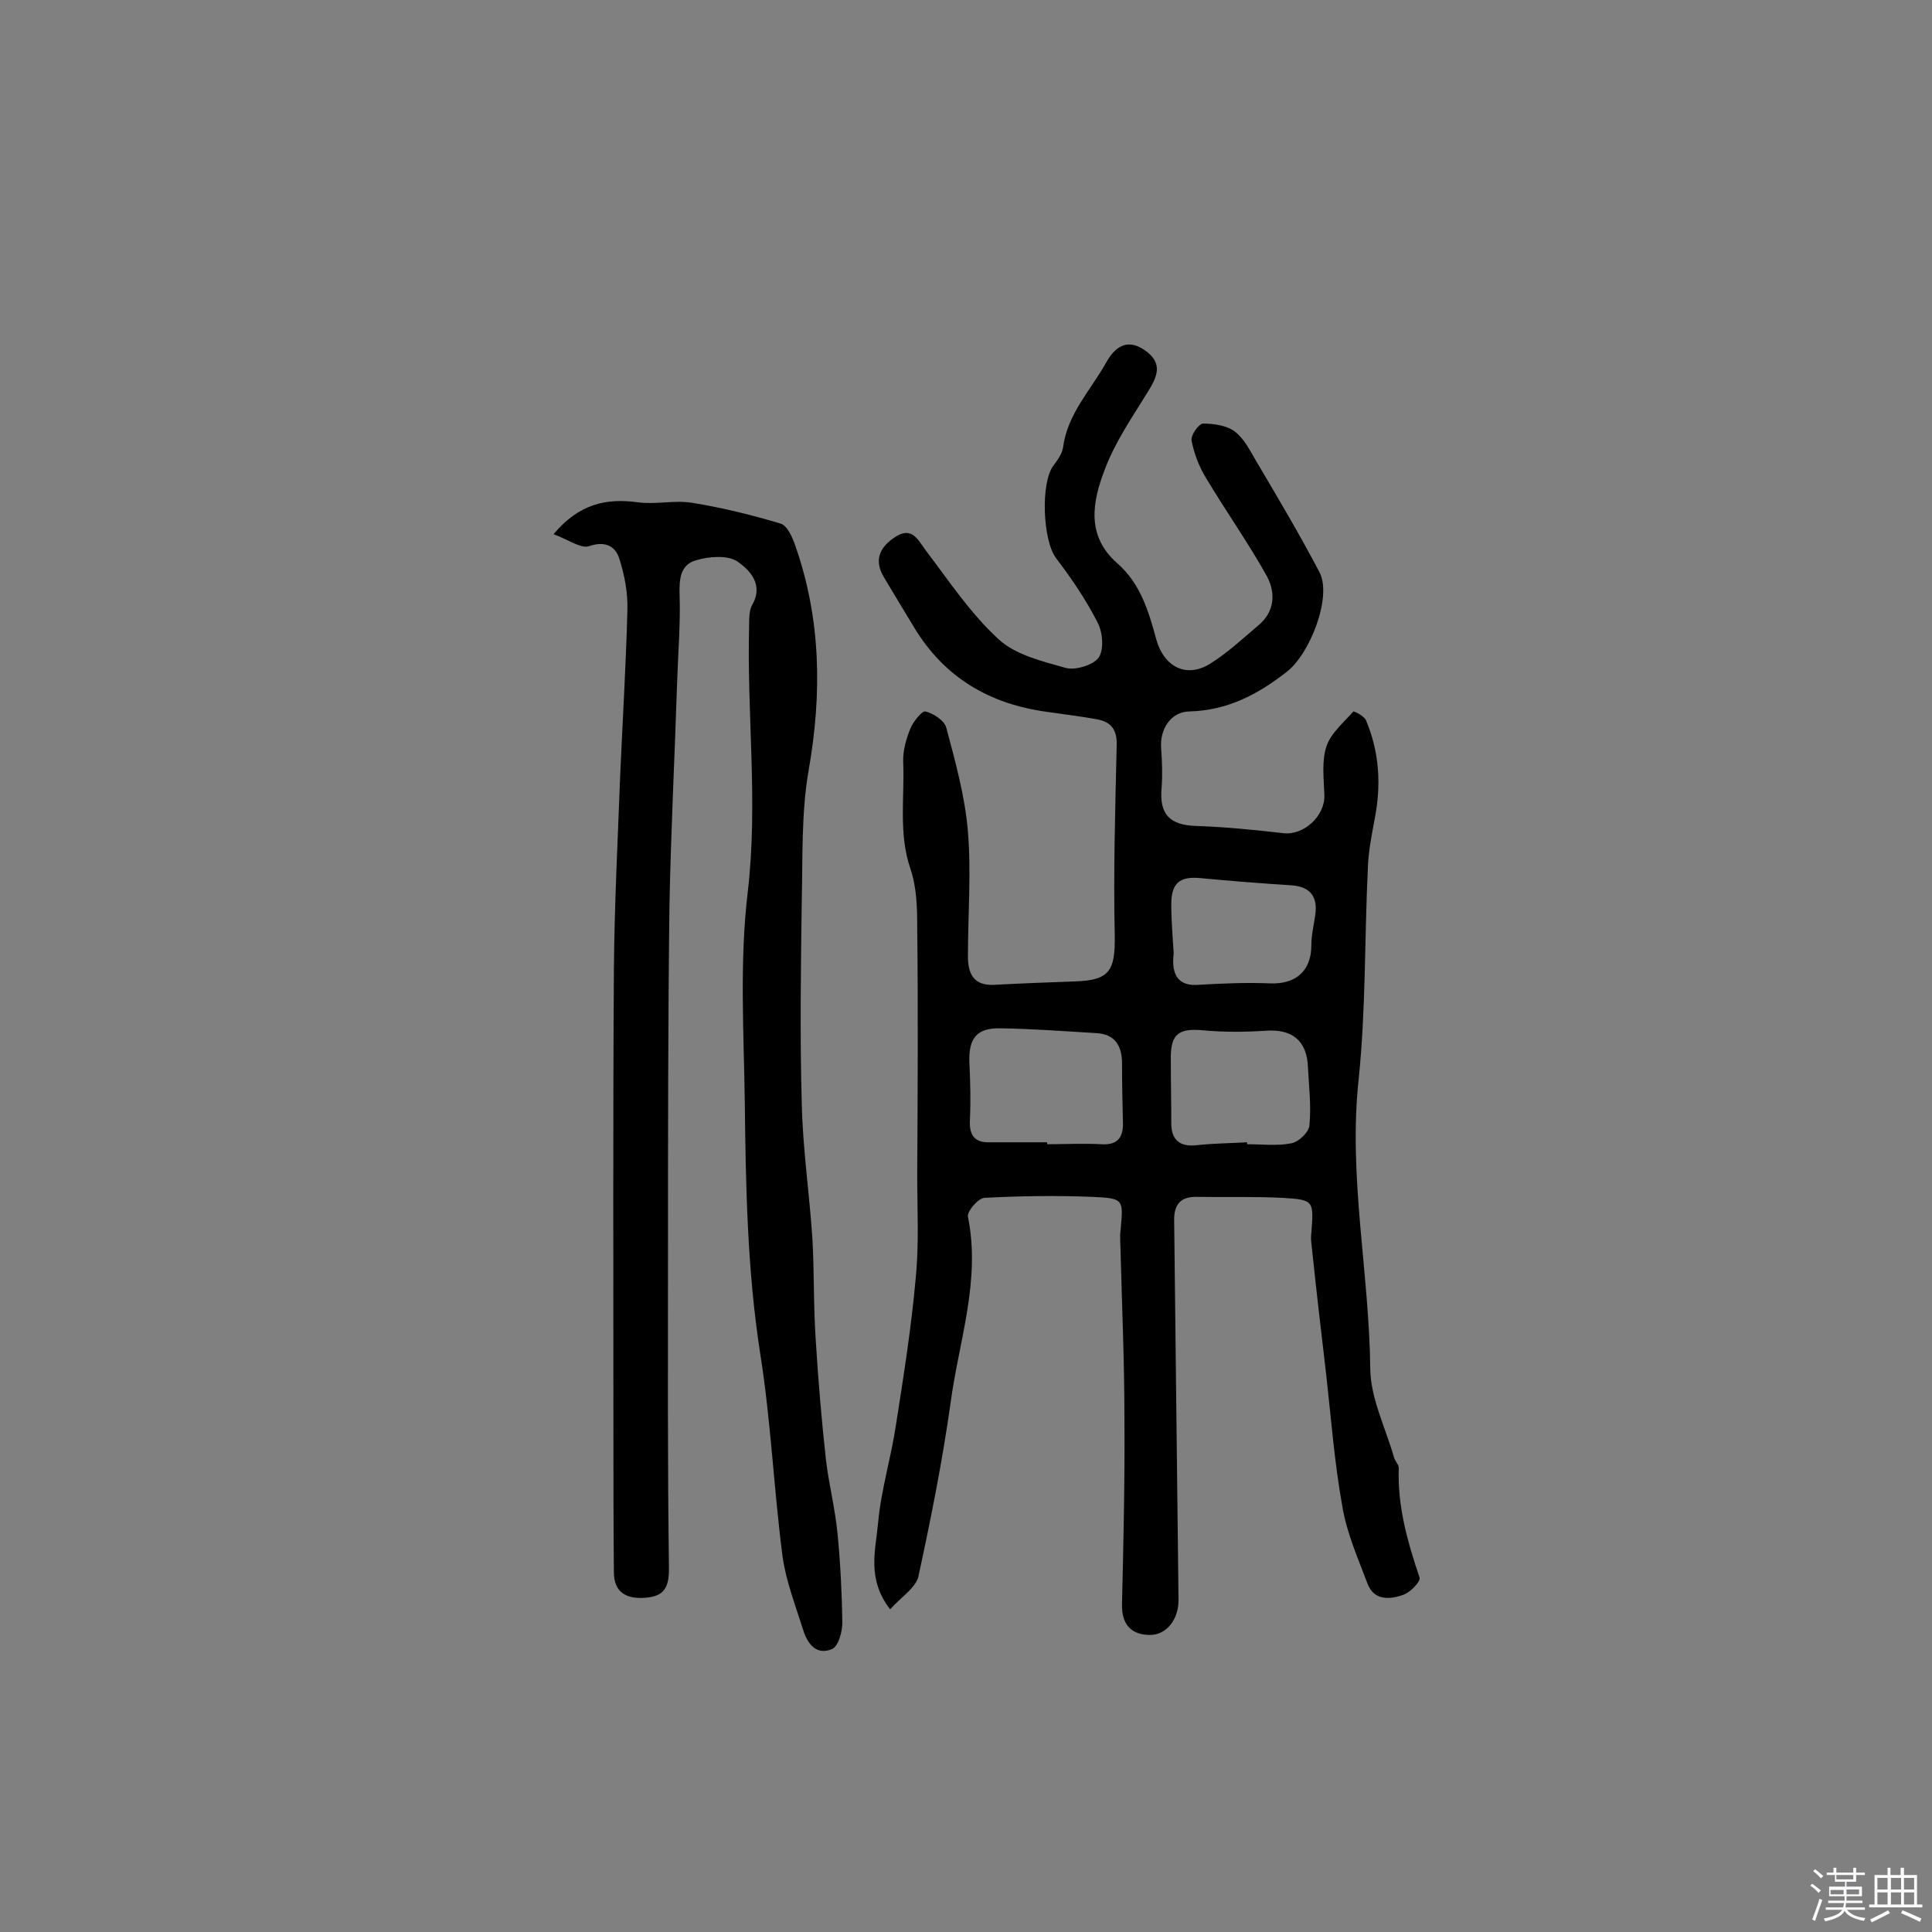
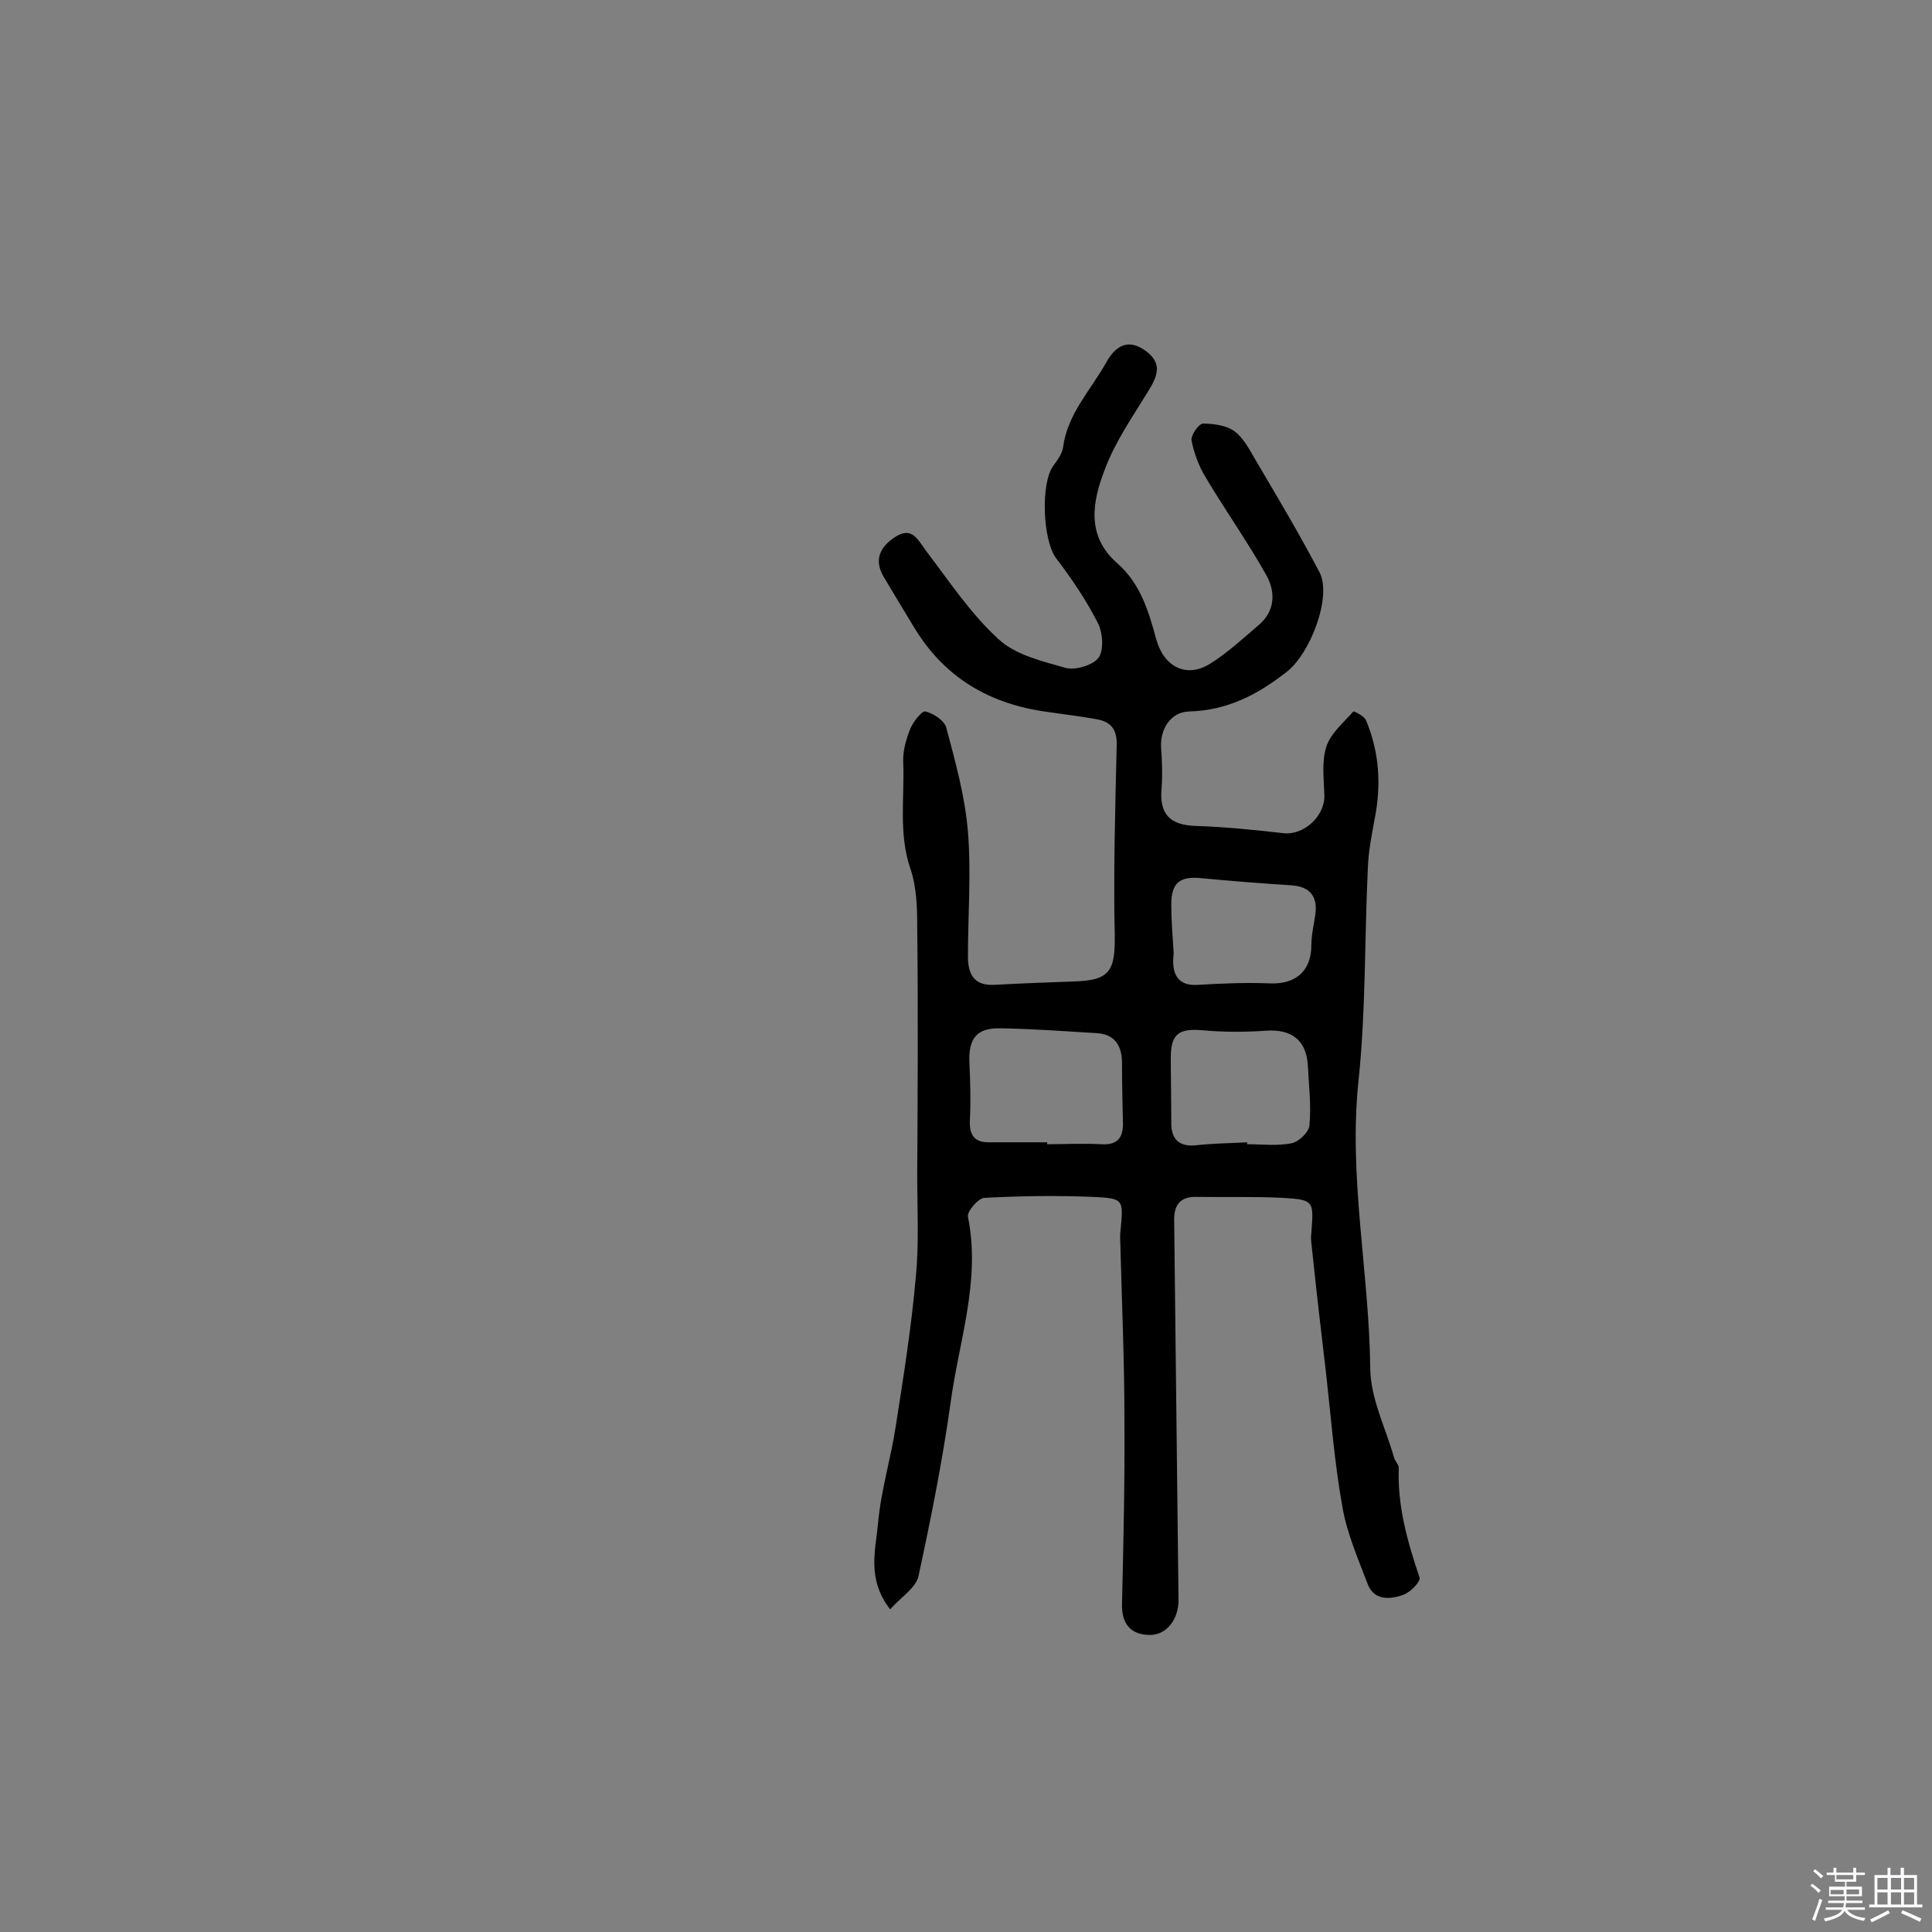
<svg xmlns="http://www.w3.org/2000/svg" enable-background="new 0 0 400 400" viewBox="0 0 400 400">
  <rect x="0" y="0" width="400" height="400" fill="#808080" stroke="none" />
  <path d="m374.8 390.4.4-.4c.7.5 1.3 1 1.8 1.4l-.5.5c-.5-.6-1.1-1.1-1.7-1.5zm1 7.3-.6-.3c.5-1.4 1.1-2.8 1.5-4.3.2.1.4.2.6.3-.5 1.3-1 2.8-1.5 4.3zm-.4-10.3.4-.4c.4.3 1 .8 1.7 1.4l-.5.5c-.4-.5-1-1-1.6-1.5zm2.5.3h1.7v-1h.6v1h3.5v-1h.6v1h1.8v.5h-1.8v1.4h-2v1h3.2v2h-3.2v.9h3.3v.5h-3.4c0 .3-.1.6-.1.9h4v.5h-3.7c.7.9 1.9 1.5 3.8 1.7-.1.2-.2.4-.3.6-2.1-.4-3.5-1.1-4-2.1-.4 1-1.8 1.7-4 2.2-.1-.2-.2-.4-.3-.6 2.1-.4 3.4-1 3.8-1.8h-3.4v-.5h3.6c.1-.3.1-.6.2-.9h-3.3v-.5h3.4c0-.3 0-.6 0-.9h-3.2v-2h3.3v-1h-2.1v-1.4h-1.7v-.5zm1.1 3.5v1h2.7c0-.3 0-.4 0-.4 0-.1 0-.2 0-.2 0-.1 0-.2 0-.3h-2.7zm1.2-3v.9h3.5v-.9zm4.7 3h-2.6v.6.4h2.6z" fill="#fbfafc" />
  <path d="m393.6 386.7h.6v1.5h2.7v6.1h1.1v.6h-11v-.6h1.1v-6.1h2.7v-1.5h.6v1.5h2.1v-1.5zm-2.7 8.8.4.6c-1.2.6-2.5 1.3-3.8 1.9-.1-.2-.2-.4-.3-.6 1.2-.6 2.5-1.2 3.7-1.9zm-2.2-6.7v2.4h2.1v-2.4zm0 3v2.5h2.1v-2.5zm2.8-3v2.4h2.1v-2.4zm0 3v2.5h2.1v-2.5zm6 6.1c-1.4-.7-2.7-1.3-3.9-1.8l.3-.6c1.5.6 2.7 1.2 3.9 1.7zm-1.2-9.1h-2.1v2.4h2.1zm-2.1 3v2.5h2.1v-2.5z" fill="#fbfafc" />
  <g fill="#010000">
    <path d="m184.3 333.2c-4.9-6.3-3-12.3-2.5-17.9.6-6.8 2.7-13.5 3.7-20.3 1.6-10.2 3.2-20.3 4.1-30.5.7-7.1.3-14.2.3-21.3.1-17.1.2-34.1 0-51.2 0-4-.1-8.3-1.4-12.1-2.5-7.3-1.2-14.8-1.5-22.1-.1-2.3.6-4.8 1.5-7 .6-1.4 2.4-3.7 3.1-3.5 1.7.4 3.9 1.9 4.3 3.3 1.9 7.1 3.9 14.3 4.5 21.6.7 8.5 0 17.2 0 25.8 0 3.5 1.1 6.1 5.4 5.9 5.5-.3 11-.5 16.5-.7 7.4-.2 8.6-2.1 8.5-9.5-.3-13.1.1-26.3.4-39.4.1-3.4-1.3-4.9-4.2-5.4-3.3-.6-6.7-1-10.1-1.5-12-1.6-21.4-7.1-27.7-17.6-2.1-3.5-4.2-6.9-6.2-10.3-2.1-3.5-.9-6.2 2.3-8.3 3.5-2.3 4.7.5 6.4 2.8 4.8 6.3 9.2 13 15 18.3 3.5 3.3 9.1 4.6 14 6 2 .5 5.7-.6 6.8-2.2 1.1-1.7.8-5.3-.3-7.3-2.4-4.7-5.4-9.1-8.6-13.3-2.7-3.7-3.2-15.5-.5-19.1.8-1.1 1.8-2.4 2-3.8.9-6.9 5.7-11.8 8.9-17.5 1.6-2.9 4.1-5.3 8-2.6s2.6 5.5.6 8.7c-3.2 5.2-6.8 10.4-8.9 16.1-2.5 6.5-3.9 13.6 2.6 19.3 4.8 4.2 6.5 9.9 8.1 15.8 1.6 5.7 6.2 8 11 5.1 3.6-2.2 6.8-5.2 10.1-8 3.5-2.9 3.6-6.8 1.8-10.2-3.9-7-8.6-13.6-12.7-20.5-1.4-2.3-2.4-5-2.9-7.6-.2-1.1 1.5-3.5 2.4-3.5 2.2 0 4.9.4 6.5 1.6 2 1.5 3.2 4 4.5 6.2 4.5 7.6 9 15.2 13.1 23 2.6 5-1.9 16.8-6.8 20.6-6 4.7-12.3 8-20.2 8.2-3.9.1-6.1 3.8-5.8 7.6.2 2.7.3 5.5.1 8.2-.5 5.4 1.6 7.7 7 7.9 6.1.2 12.1.8 18.2 1.5 4.2.5 8.6-3.5 8.5-7.8-.1-3.4-.6-7 .4-10.1.9-2.8 3.6-5 5.6-7.3.1-.1 2.2.9 2.6 1.8 2.8 6.6 3.2 13.5 1.8 20.5-.6 3.3-1.3 6.7-1.4 10.1-.7 14.6-.4 29.2-1.9 43.7-2.2 20.2 2.2 40 2.4 60.1.1 6.1 3.2 12.2 4.9 18.2.2.8 1 1.5 1 2.2-.3 7.9 1.8 15.3 4.3 22.7.3.8-1.9 3.1-3.4 3.6-2.8 1-6.1 1.2-7.4-2.4-2-5.3-4.3-10.5-5.2-16-1.6-8.9-2.3-18-3.3-27-1-8.5-2-17-2.9-25.6-.1-1.3-.4-2.6-.2-3.9.5-6.7.6-6.9-6-7.3-6-.3-12-.1-18-.2-3.5 0-4.5 2.1-4.4 5.1.3 26.1.6 52.3.9 78.4 0 4-2.5 7.3-6.1 7.2-3.9-.1-5.7-2.4-5.6-6.4.3-12.8.6-25.7.5-38.5 0-11.5-.5-23-.8-34.5 0-1.5-.2-2.9 0-4.4.6-6.4.7-6.6-5.8-6.9-7.5-.3-14.9-.2-22.4.2-1.3.1-3.6 2.8-3.4 3.9 2.7 13.3-1.9 25.8-3.6 38.6-1.7 12.1-4.1 24.1-6.7 36.1-.8 2.4-3.7 4.2-5.8 6.6zm32.5-96.7v.4c3.7 0 7.5-.2 11.2 0 3.1.2 4.5-1.1 4.5-4.2-.1-4.2-.2-8.4-.2-12.6 0-3.6-1.5-6-5.3-6.2-6.6-.4-13.3-.9-19.9-1-4.9-.1-6.6 2.1-6.4 7.1.2 4 .3 8 .1 12.1-.1 2.8.9 4.4 3.8 4.4zm41.4 0v.4c3.1 0 6.2.4 9.2-.2 1.5-.3 3.6-2.3 3.7-3.7.4-4-.1-8-.3-12-.2-5.6-3.3-8-8.8-7.6-4.3.3-8.7.3-13.1-.1-4.7-.4-6.4.7-6.5 5.3 0 4.7.1 9.4.1 14 0 3.5 1.9 4.9 5.3 4.5 3.6-.4 7-.4 10.4-.6zm-15.2-39.1c-.6 4.8 1.3 6.8 5.1 6.5 5-.3 9.9-.5 14.9-.3 5.3.2 8.5-2.6 8.5-7.9 0-2.1.5-4.1.8-6.2.6-3.9-1.1-5.9-4.8-6.2-6.3-.4-12.7-.9-19-1.5-4.2-.4-6 1-6 5.4 0 3.5.3 6.8.5 10.2z" />
-     <path d="m114.6 110.6c5.3-6.3 10.9-7.5 17.5-6.6 3.7.5 7.5-.5 11.2.1 6.2 1 12.3 2.5 18.3 4.3 1.4.4 2.5 2.9 3.1 4.7 5.3 15.2 5.5 30.6 2.7 46.5-1.5 8.7-1.2 17.8-1.4 26.7-.2 14.1-.4 28.2 0 42.3.2 9.3 1.6 18.6 2.2 27.9.4 7 .2 14.1.7 21.1.5 8.2 1.2 16.4 2.1 24.6.6 5.1 1.9 10.1 2.4 15.3.6 6.1.9 12.3 1 18.4 0 1.9-.8 4.9-2.1 5.5-3.2 1.4-5.1-1-6-3.9-1.6-5.1-3.6-10.2-4.3-15.4-1.8-13.9-2.4-28-4.6-41.8-2.7-17.4-3-34.8-3.2-52.2-.2-14.4-1.1-29 .6-43.3 2.2-18.6-.2-36.9.3-55.3 0-1.4 0-3.1.6-4.2 2.5-4.3-.5-7.3-3.1-9.1-2.1-1.3-5.8-1-8.5-.2-3.2.9-3.5 3.8-3.4 7.1.2 5.9-.3 11.9-.5 17.9-.5 15.5-1.3 31.1-1.6 46.6-.3 24.2-.3 48.3-.3 72.5 0 21.6-.1 43.1.2 64.7 0 3.9-1 5.7-4.9 6s-6.5-1.1-6.5-5.3c-.1-10.5-.1-21-.1-31.5 0-31-.1-62.1.1-93.1.1-13.4.8-26.9 1.3-40.3.5-11.4 1.2-22.9 1.5-34.3.1-3.6-.6-7.3-1.7-10.7-.8-2.5-2.9-3.7-6.3-2.5-1.7.5-4.5-1.5-7.3-2.5z" />
  </g>
</svg>